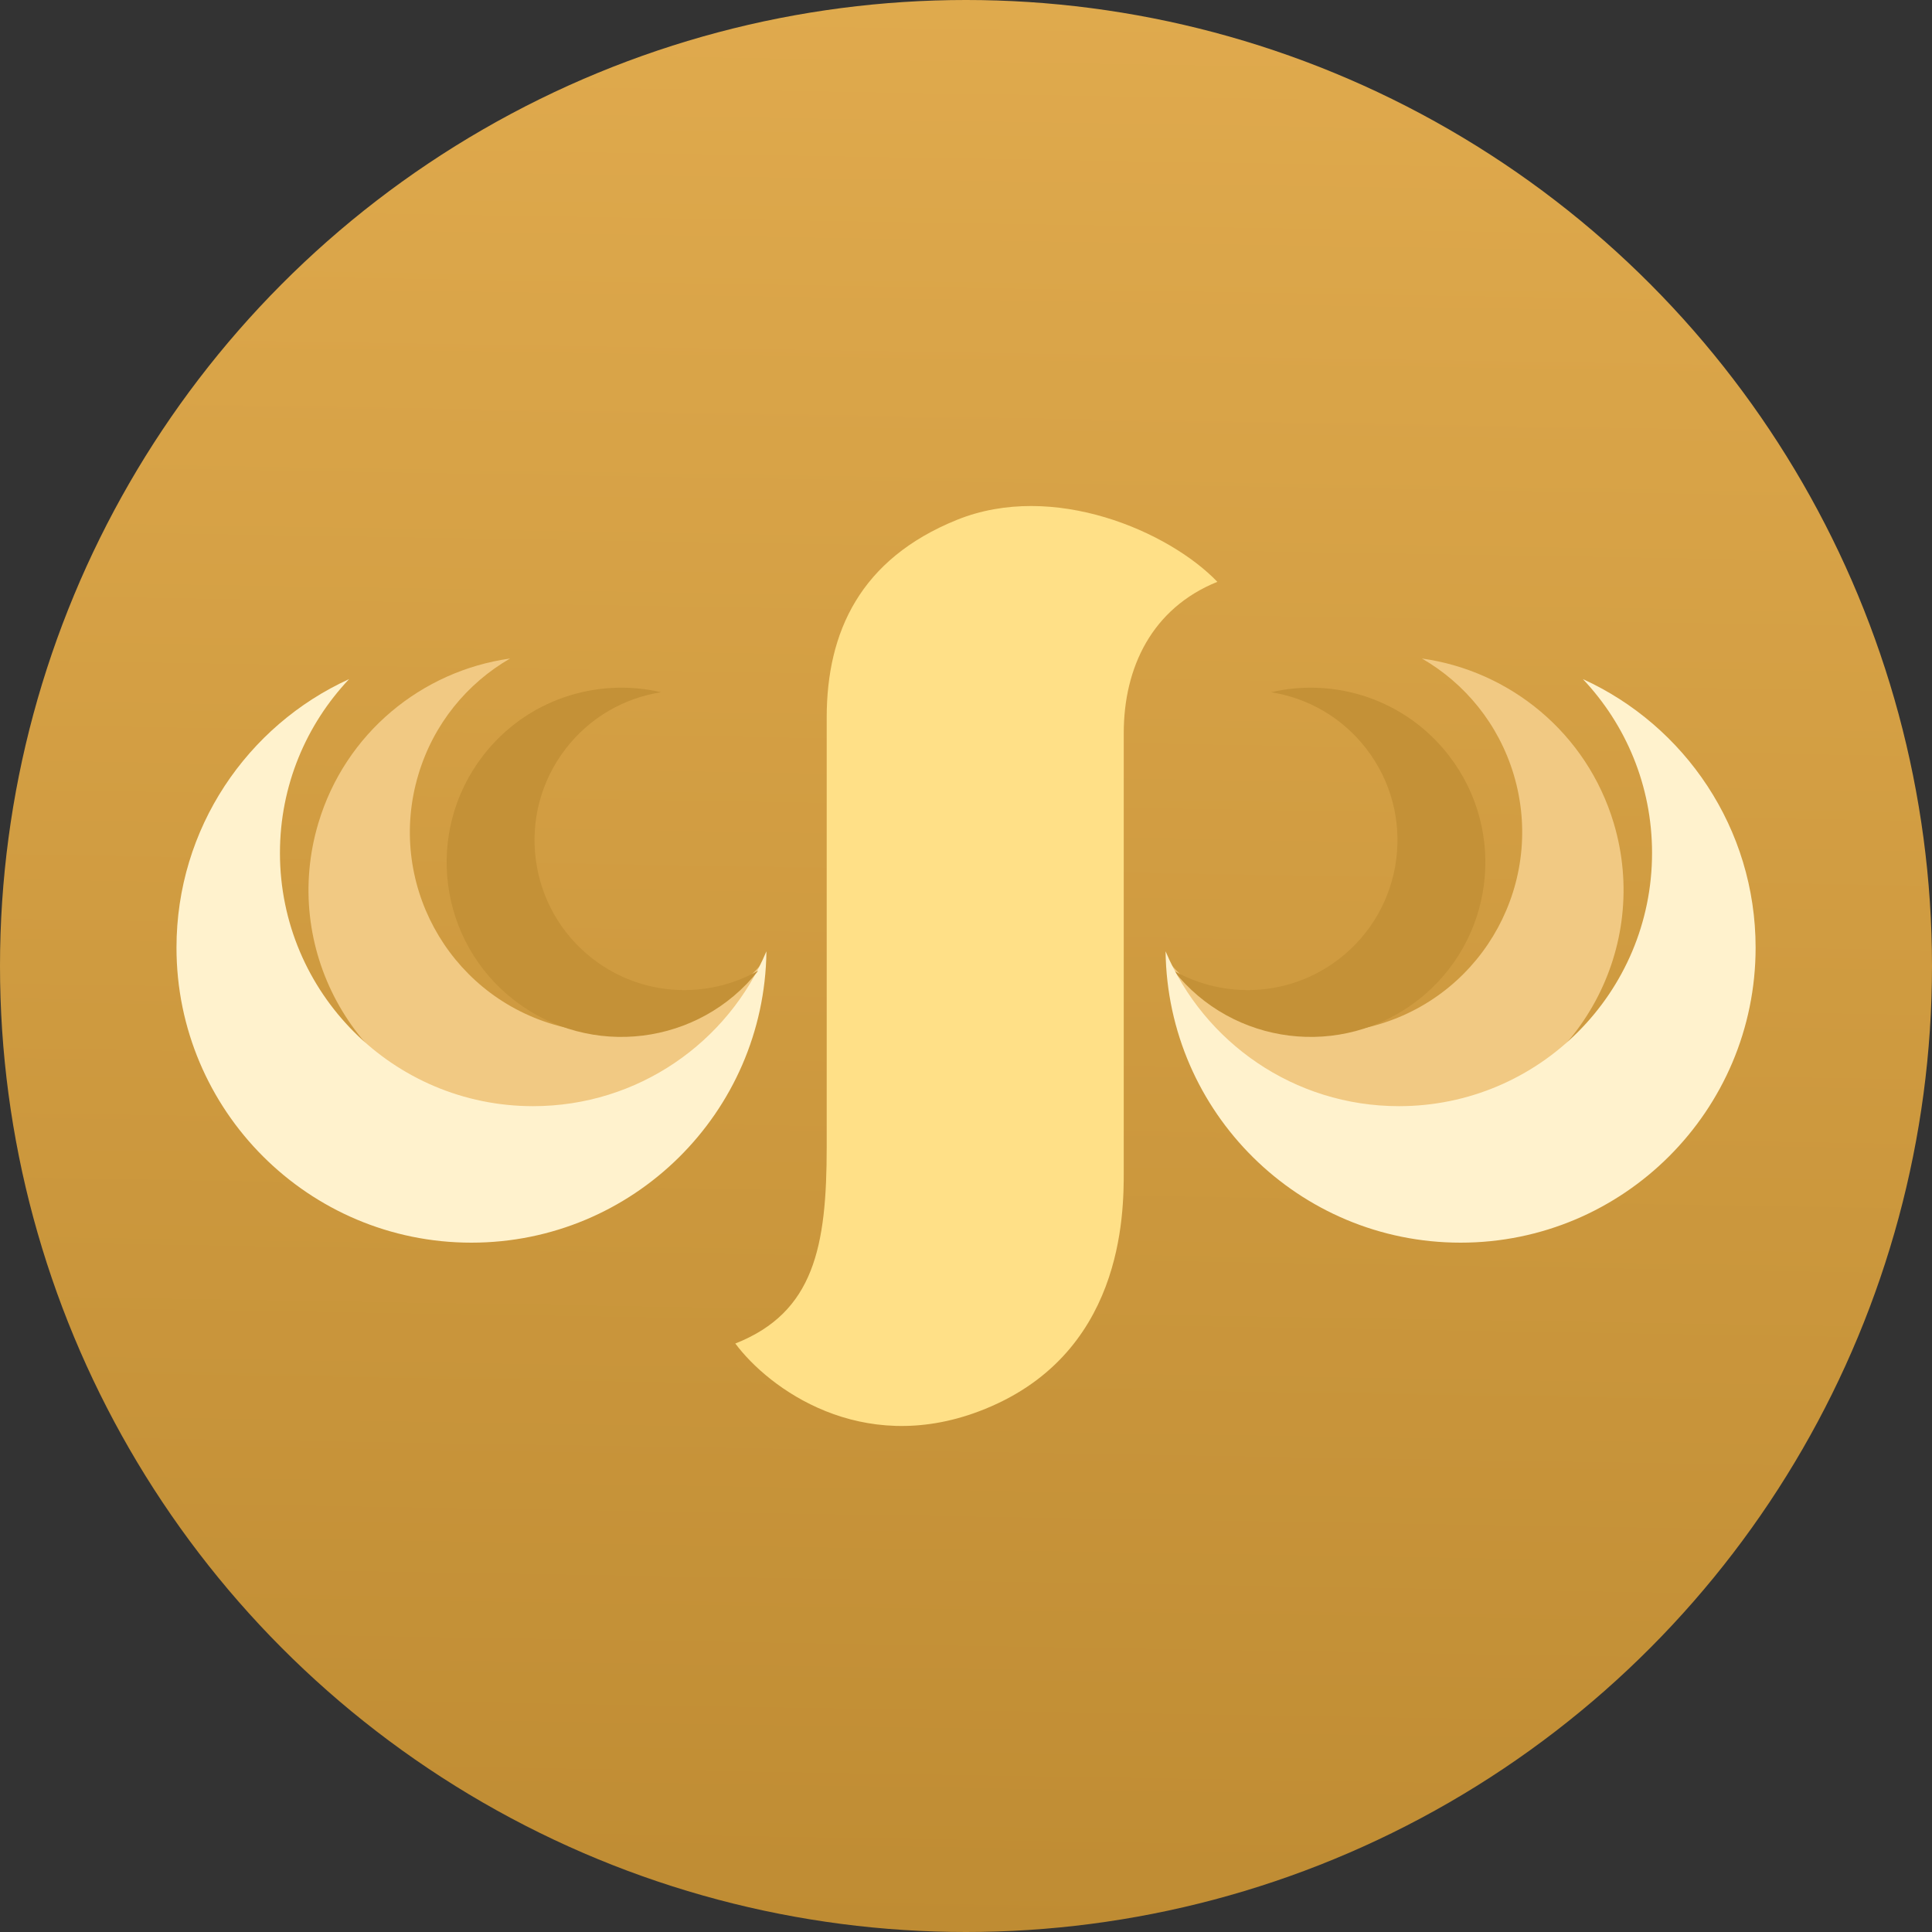
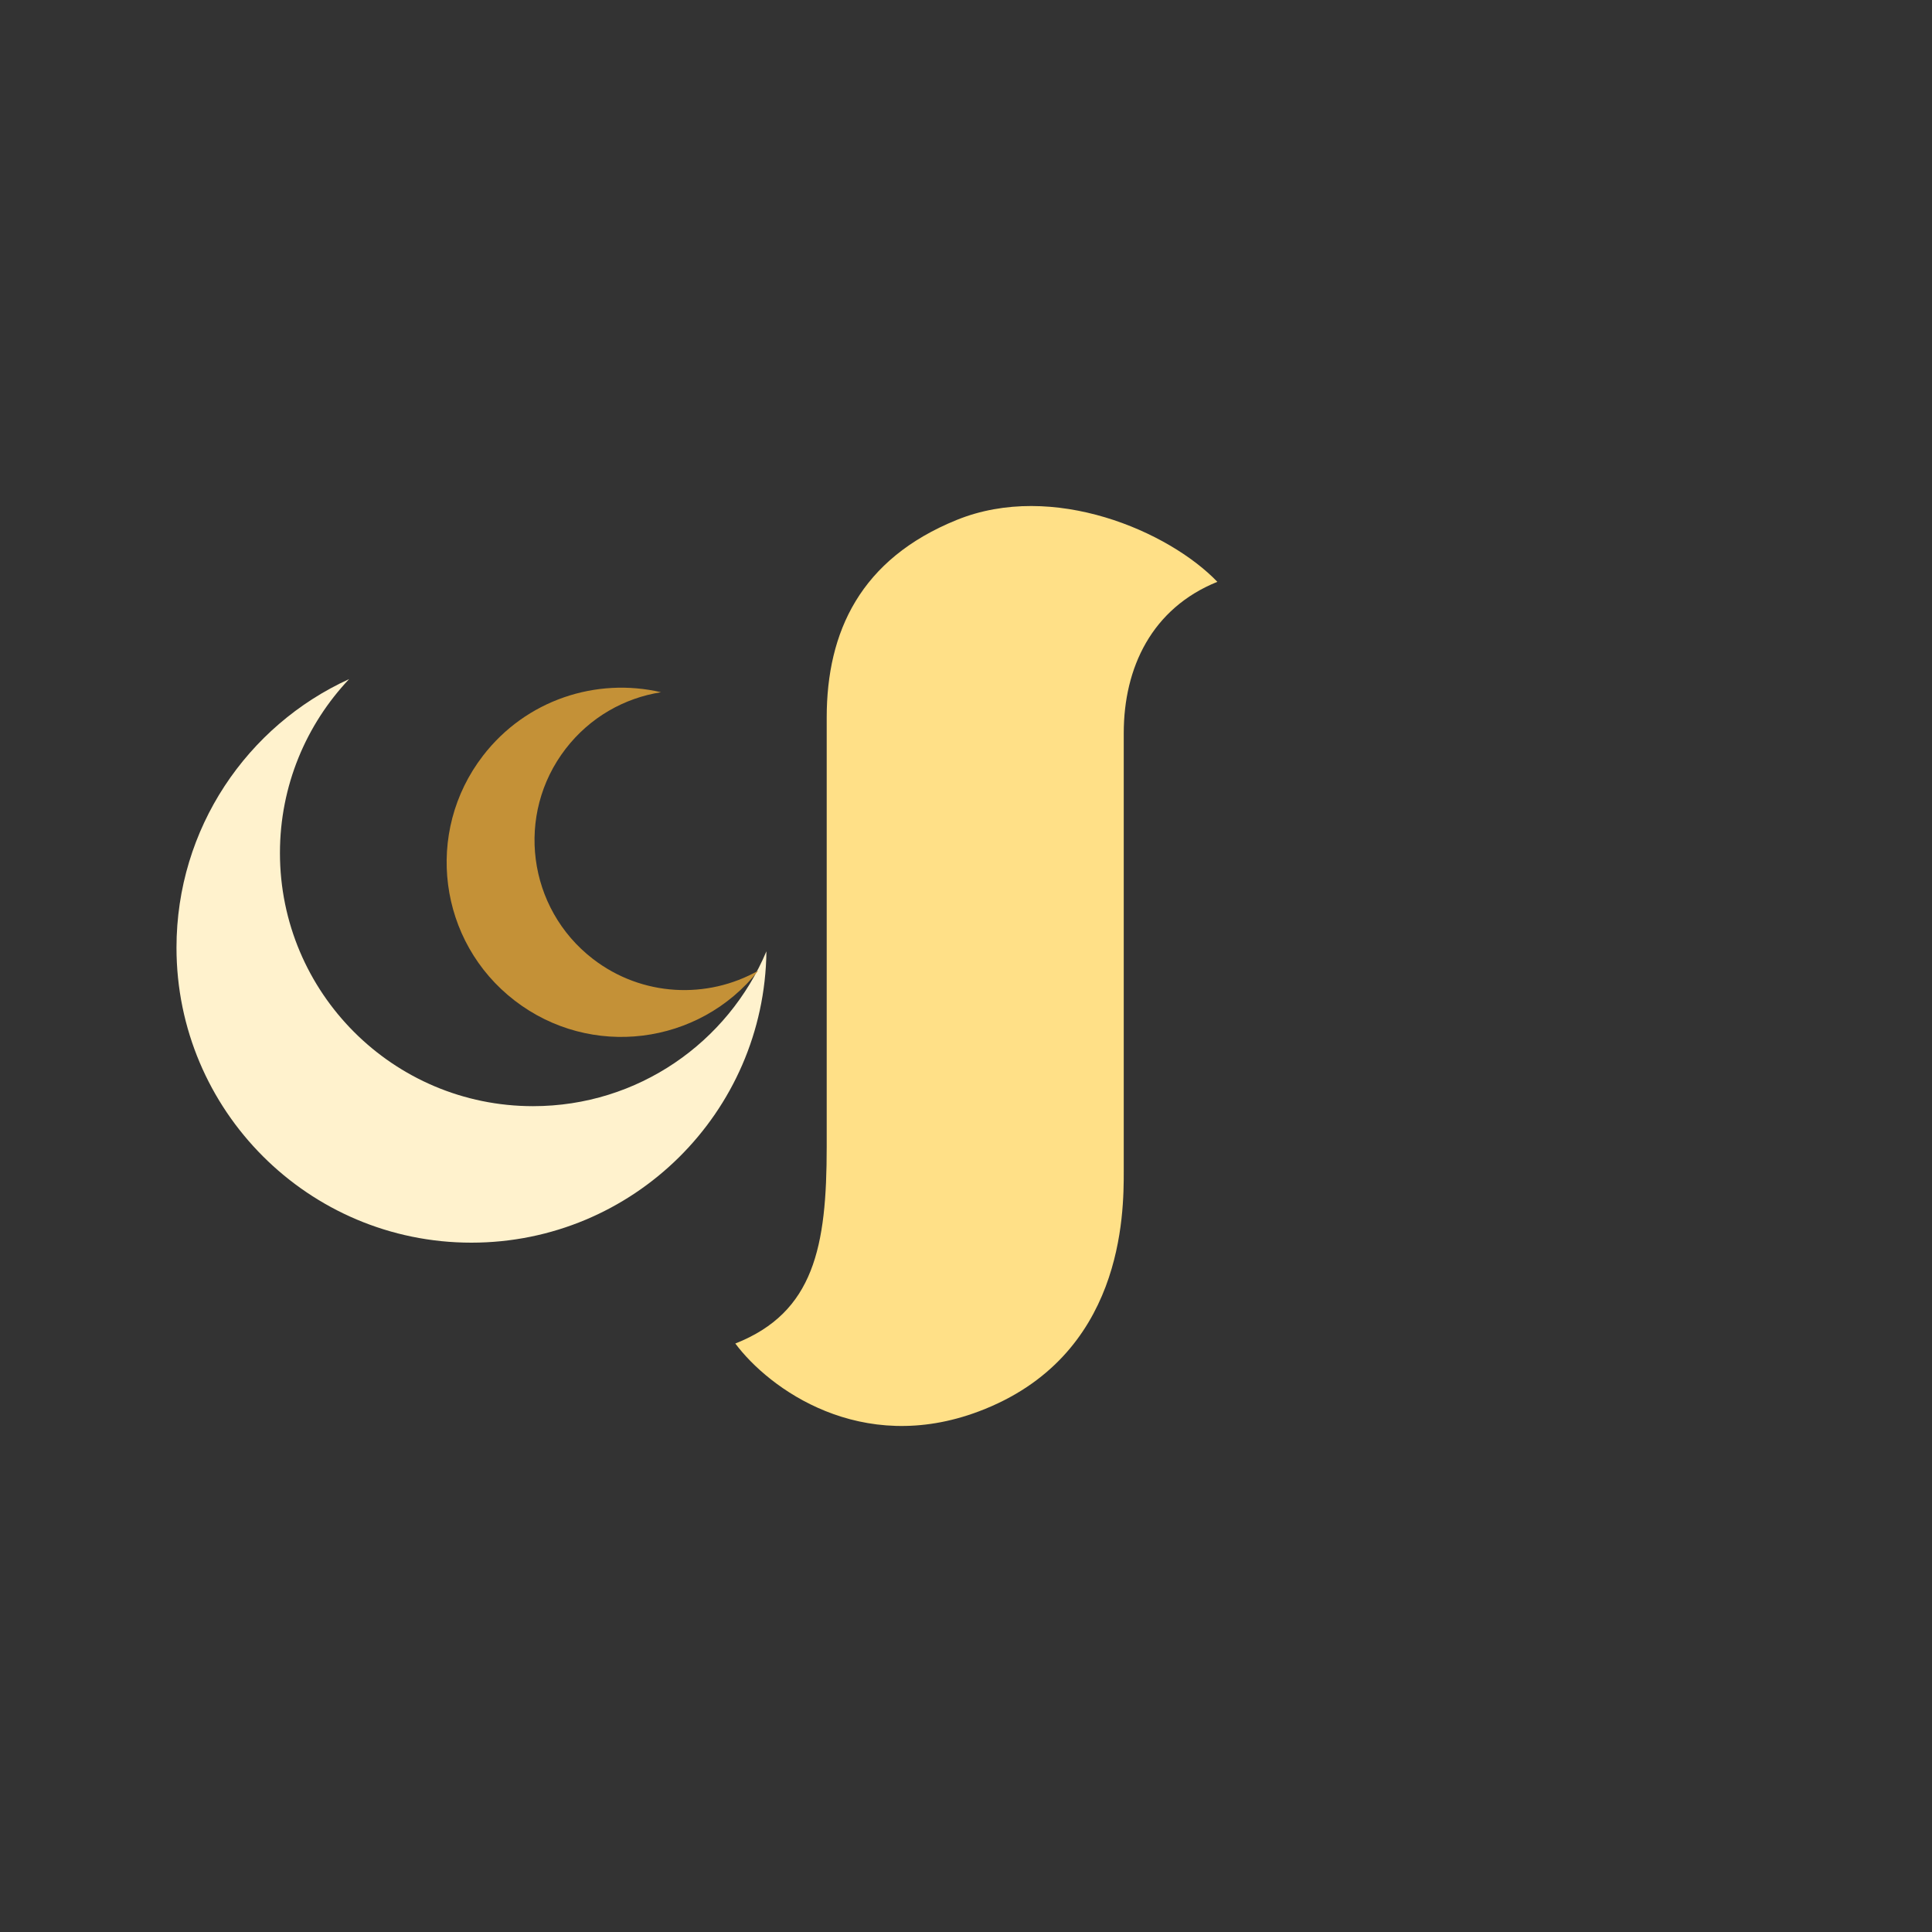
<svg xmlns="http://www.w3.org/2000/svg" width="20" height="20" viewBox="0 0 20 20" fill="none">
  <rect x="0" y="0" width="20" height="20" fill="#333333" stroke="none" />
-   <circle cx="10" cy="10" r="10" fill="url(#paint0_linear)" />
  <path d="M7.612 13.908C8.429 13.586 8.558 12.902 8.558 11.874V7.428C8.558 6.54 8.907 5.786 9.905 5.382C10.902 4.978 12.101 5.501 12.602 6.023C11.924 6.297 11.633 6.911 11.633 7.589V12.125C11.633 12.561 11.633 14.046 10.132 14.611C8.912 15.07 7.962 14.377 7.612 13.908Z" fill="#FFE087" />
-   <path d="M14.274 10.604C15.372 10.277 15.998 9.121 15.671 8.022C15.513 7.493 15.163 7.073 14.72 6.817C15.629 6.944 16.426 7.586 16.706 8.523C17.087 9.804 16.358 11.151 15.078 11.532C13.807 11.911 12.47 11.196 12.078 9.933C12.592 10.558 13.449 10.85 14.274 10.604Z" fill="#F1C983" />
-   <path d="M5.726 10.604C4.628 10.277 4.002 9.121 4.33 8.022C4.487 7.493 4.837 7.073 5.28 6.817C4.371 6.944 3.574 7.586 3.295 8.523C2.913 9.804 3.642 11.151 4.923 11.532C6.193 11.911 7.53 11.196 7.923 9.933C7.408 10.558 6.551 10.85 5.726 10.604Z" fill="#F1C983" />
-   <path d="M13.862 9.927C14.541 9.403 14.667 8.429 14.144 7.751C13.892 7.424 13.535 7.225 13.158 7.166C13.826 7.01 14.554 7.244 15 7.823C15.61 8.614 15.463 9.749 14.672 10.358C13.887 10.963 12.763 10.823 12.15 10.048C12.677 10.346 13.353 10.319 13.862 9.927Z" fill="#C49137" />
-   <path d="M14.482 11.451C15.929 11.451 17.102 10.277 17.102 8.83C17.102 8.133 16.83 7.5 16.386 7.03C17.441 7.511 18.174 8.575 18.174 9.81C18.174 11.496 16.806 12.864 15.12 12.864C13.446 12.864 12.087 11.517 12.066 9.848C12.464 10.79 13.396 11.451 14.482 11.451Z" fill="#FFF2CD" />
  <path d="M5.518 11.451C4.071 11.451 2.898 10.277 2.898 8.83C2.898 8.133 3.17 7.5 3.614 7.03C2.559 7.511 1.827 8.575 1.827 9.81C1.827 11.496 3.194 12.864 4.88 12.864C6.554 12.864 7.914 11.517 7.934 9.848C7.537 10.79 6.605 11.451 5.518 11.451Z" fill="#FFF2CD" />
  <path d="M6.138 9.927C5.459 9.403 5.333 8.429 5.856 7.751C6.108 7.424 6.465 7.225 6.843 7.166C6.174 7.01 5.446 7.244 5 7.823C4.39 8.614 4.537 9.749 5.328 10.358C6.113 10.963 7.237 10.823 7.85 10.048C7.323 10.346 6.647 10.319 6.138 9.927Z" fill="#C49137" />
  <defs>
    <linearGradient id="paint0_linear" x1="7.291" y1="20" x2="7.927" y2="-18.793" gradientUnits="userSpaceOnUse">
      <stop stop-color="#BF8C33" />
      <stop offset="1" stop-color="#FEC666" />
    </linearGradient>
  </defs>
</svg>